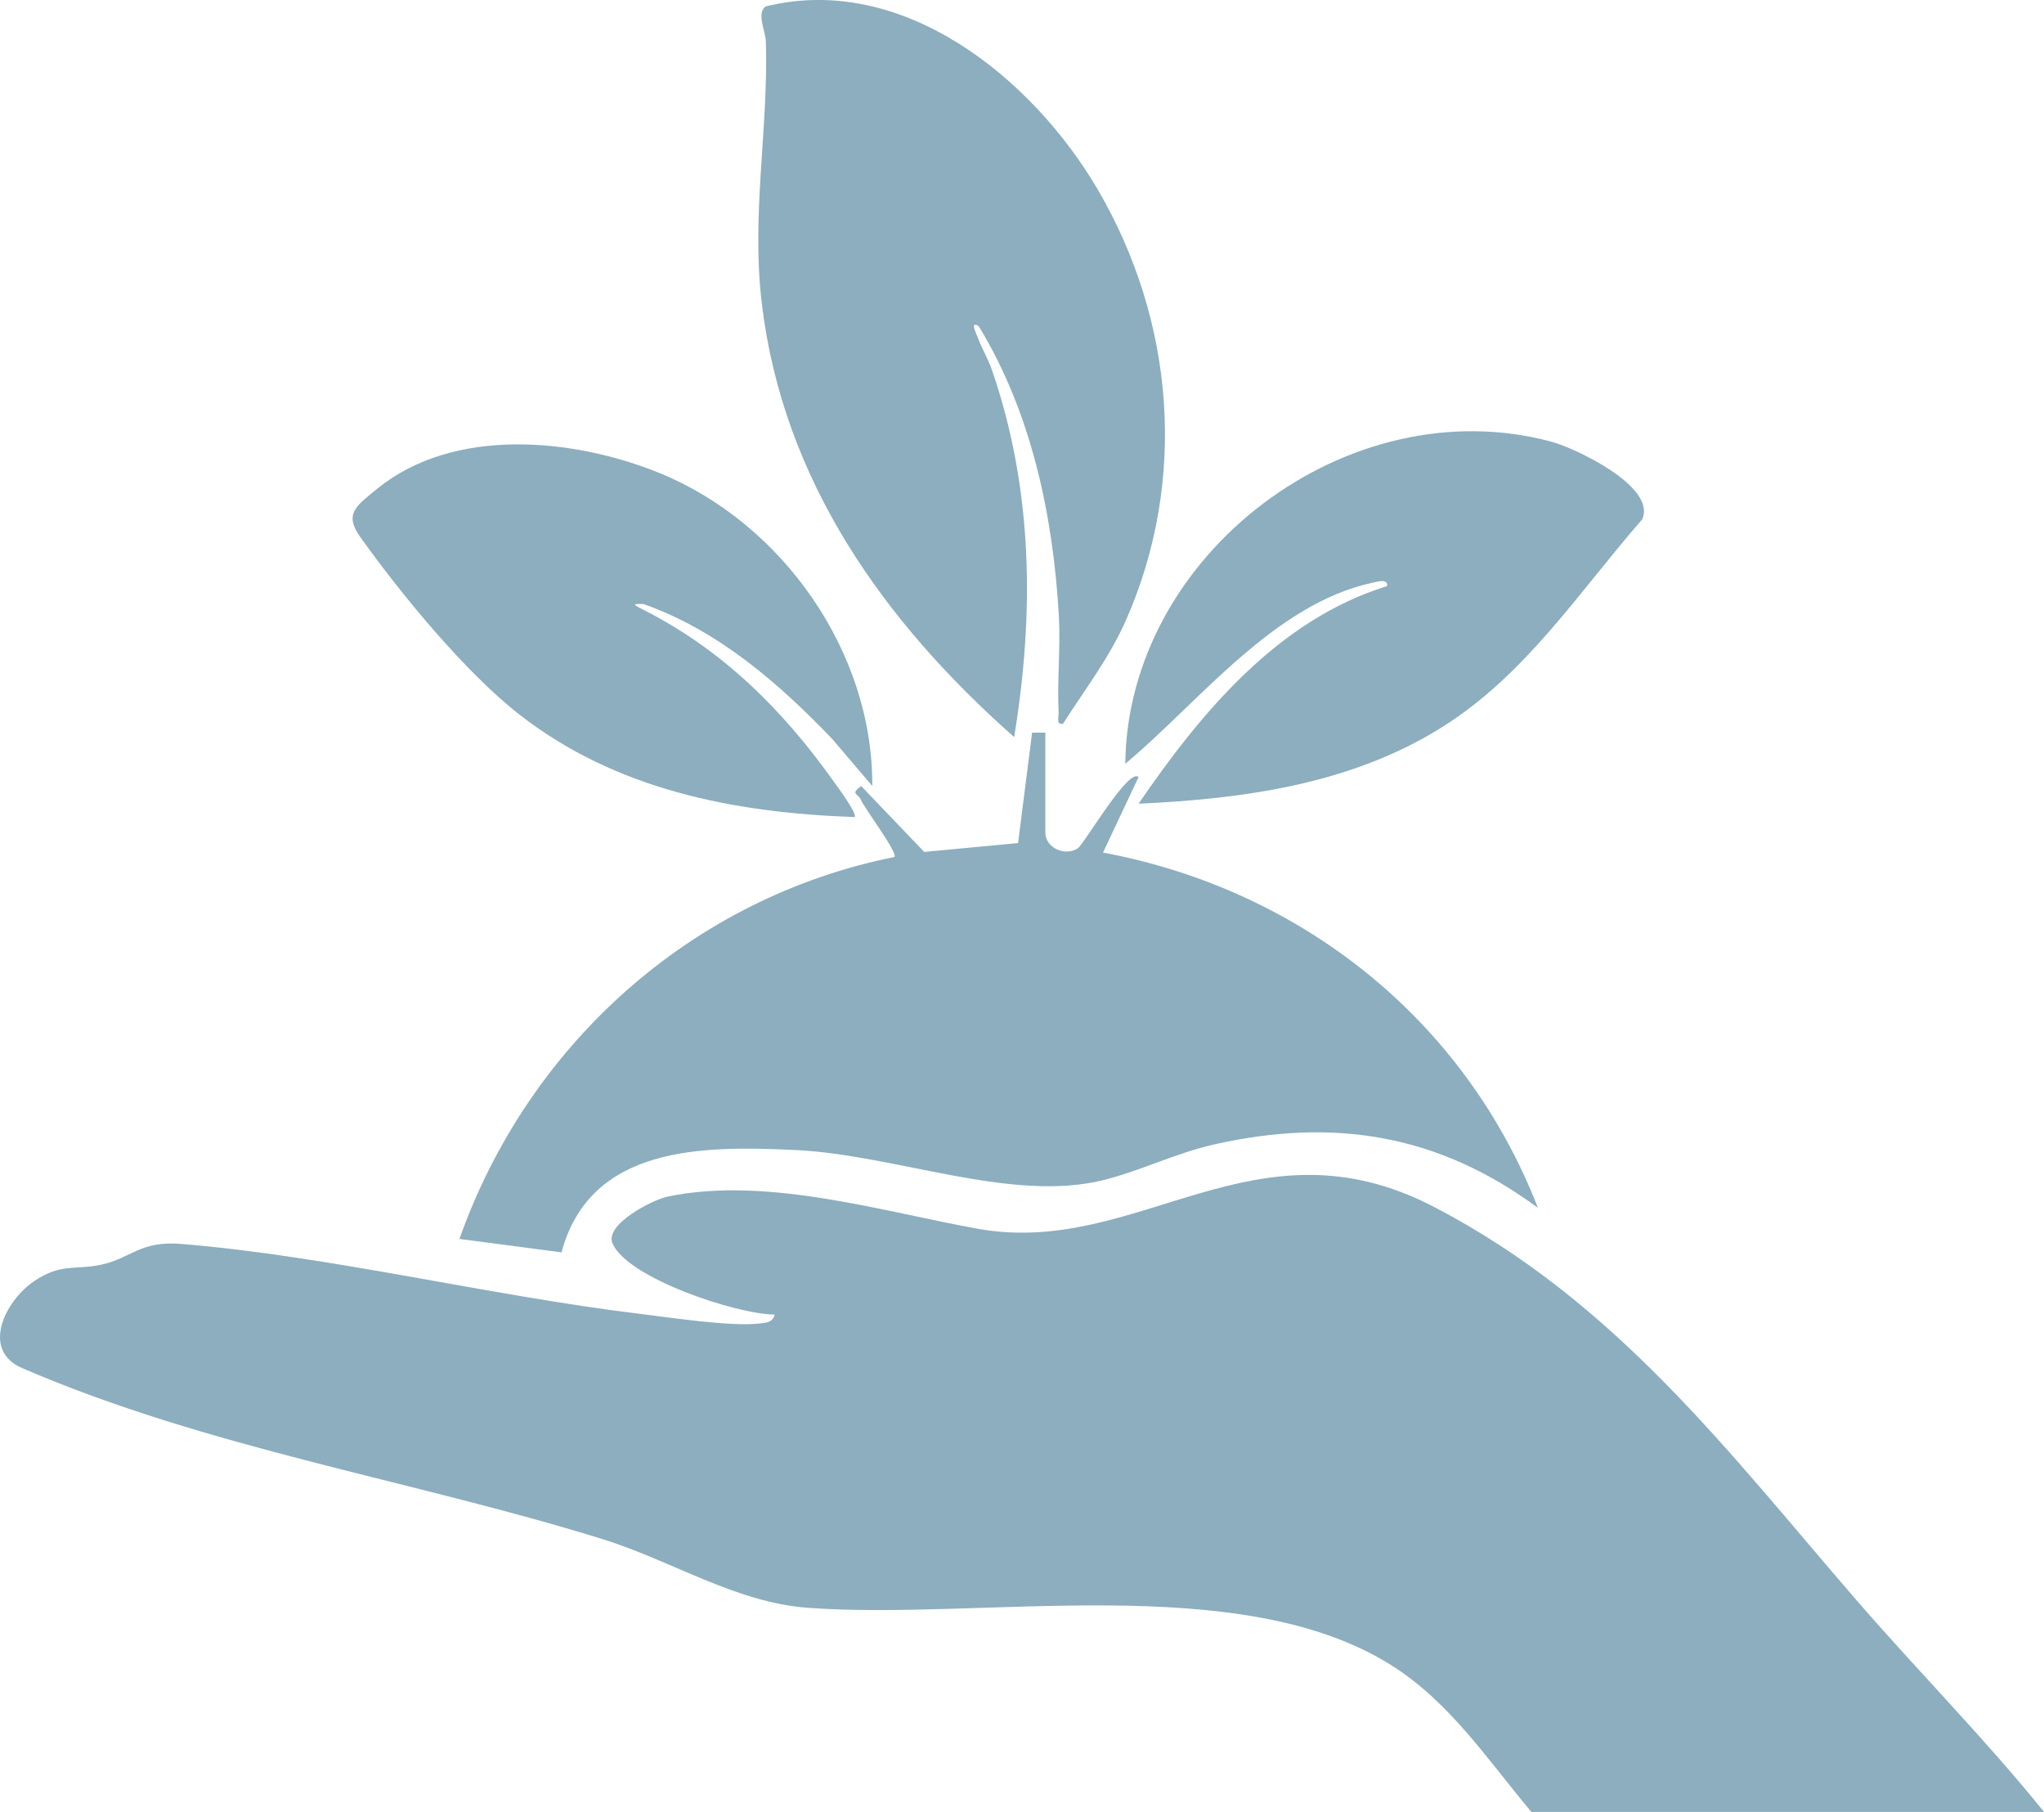
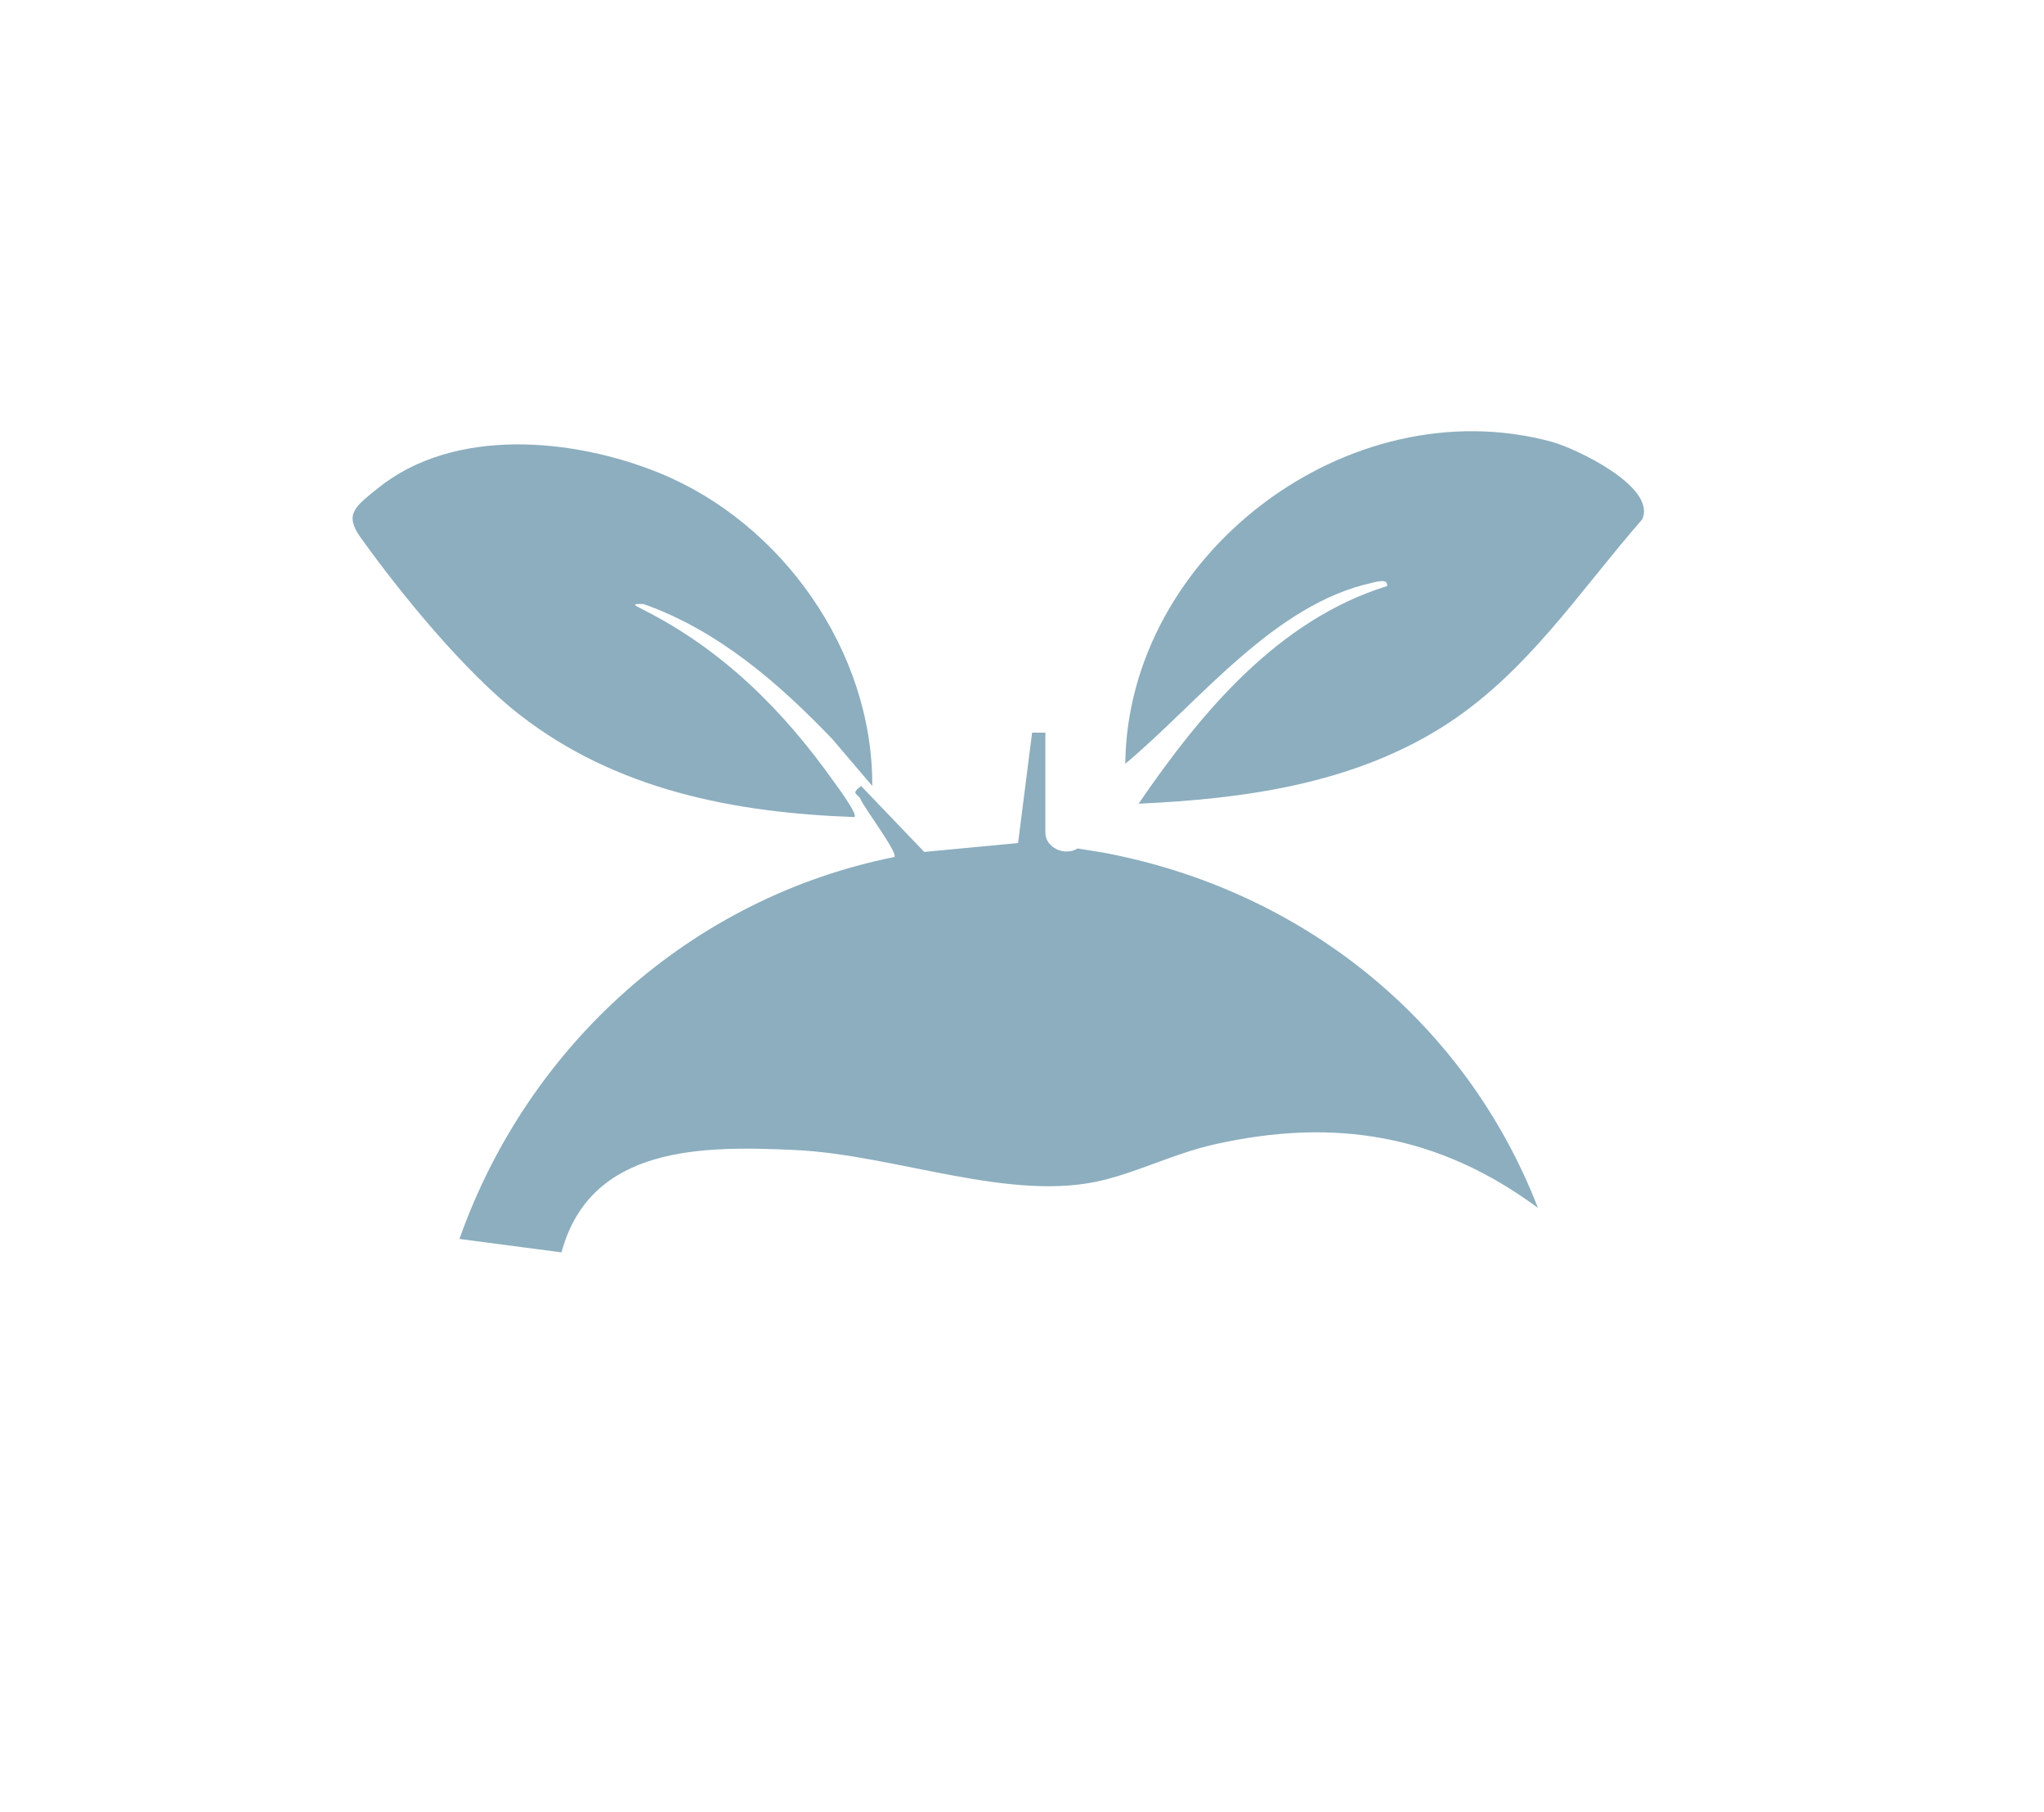
<svg xmlns="http://www.w3.org/2000/svg" width="88" height="78" viewBox="0 0 88 78" fill="none">
-   <path d="M65.93 78C64.038 75.746 62.4 73.239 59.851 71.654C53.295 67.573 42.319 69.769 34.775 69.213C31.659 68.983 28.898 67.169 25.898 66.242C17.635 63.689 8.945 62.345 0.95 58.892C-0.822 58.128 0.204 56.019 1.452 55.164C2.622 54.363 3.224 54.686 4.361 54.441C5.671 54.158 6.011 53.403 7.819 53.55C14.188 54.072 21.111 55.78 27.55 56.558C28.888 56.721 31.433 57.114 32.691 56.975C32.975 56.942 33.279 56.935 33.352 56.589C31.73 56.585 27.002 55.021 26.368 53.522C26.026 52.713 28.078 51.648 28.754 51.509C33.031 50.625 37.982 52.157 42.102 52.897C49.034 54.139 54 47.918 61.76 51.966C69.547 56.026 74.349 62.431 79.877 68.827C82.546 71.914 85.436 74.82 88.002 78H65.93Z" fill="#8CAEBF" />
-   <path d="M45.006 31.541V35.843C45.006 36.496 45.843 36.871 46.395 36.525C46.661 36.359 48.606 33.007 49.017 33.455L47.488 36.701C56.011 38.295 63.062 43.89 66.213 51.998C61.946 48.843 57.463 48.103 52.3 49.26C50.605 49.641 49.145 50.388 47.528 50.795C43.54 51.797 38.572 49.706 34.215 49.505C30.271 49.323 25.416 49.295 24.174 53.912L19.781 53.334C22.735 44.98 29.769 38.645 38.507 36.892C38.668 36.716 37.231 34.816 37.059 34.422C36.938 34.147 36.591 34.196 37.074 33.837L39.791 36.674L43.831 36.292L44.435 31.539H45.004L45.006 31.541Z" fill="#8CAEBF" />
-   <path d="M45.767 31.156C45.453 31.208 45.589 30.898 45.577 30.682C45.507 29.285 45.667 27.86 45.585 26.465C45.331 22.151 44.4 17.756 42.138 14.043C41.742 13.781 42.031 14.357 42.079 14.486C42.262 14.989 42.543 15.448 42.715 15.953C44.479 21.084 44.534 26.413 43.663 31.73C38.062 26.78 33.709 20.691 32.798 13.064C32.339 9.225 33.081 5.623 32.974 1.801C32.96 1.327 32.557 0.574 32.962 0.277C38.861 -1.182 44.442 3.352 47.259 8.156C50.565 13.798 51.138 20.668 48.476 26.698C47.756 28.329 46.714 29.669 45.765 31.156H45.767Z" fill="#8CAEBF" />
+   <path d="M45.006 31.541V35.843C45.006 36.496 45.843 36.871 46.395 36.525L47.488 36.701C56.011 38.295 63.062 43.89 66.213 51.998C61.946 48.843 57.463 48.103 52.3 49.26C50.605 49.641 49.145 50.388 47.528 50.795C43.54 51.797 38.572 49.706 34.215 49.505C30.271 49.323 25.416 49.295 24.174 53.912L19.781 53.334C22.735 44.98 29.769 38.645 38.507 36.892C38.668 36.716 37.231 34.816 37.059 34.422C36.938 34.147 36.591 34.196 37.074 33.837L39.791 36.674L43.831 36.292L44.435 31.539H45.004L45.006 31.541Z" fill="#8CAEBF" />
  <path d="M37.552 33.833L35.84 31.822C33.526 29.403 30.904 27.13 27.703 26.002C27.209 25.988 27.252 26.025 27.665 26.233C31.099 27.96 33.707 30.56 35.91 33.665C36.056 33.871 36.933 35.047 36.789 35.173C31.605 34.99 26.526 34.003 22.372 30.768C20.022 28.939 17.251 25.558 15.505 23.109C14.8 22.119 15.335 21.775 16.254 21.029C19.546 18.36 24.692 18.859 28.38 20.358C33.679 22.511 37.586 28.057 37.554 33.833H37.552Z" fill="#8CAEBF" />
  <path d="M49.019 34.598C51.709 30.673 55.013 26.686 59.718 25.23C59.765 24.891 59.29 25.042 59.095 25.084C54.835 26.002 51.623 30.227 48.446 32.879C48.545 23.851 58.059 16.66 66.791 19.014C67.831 19.295 71.337 20.953 70.703 22.356C67.944 25.518 65.693 29.044 62.068 31.313C58.17 33.755 53.546 34.391 49.017 34.598H49.019Z" fill="#8CAEBF" />
</svg>